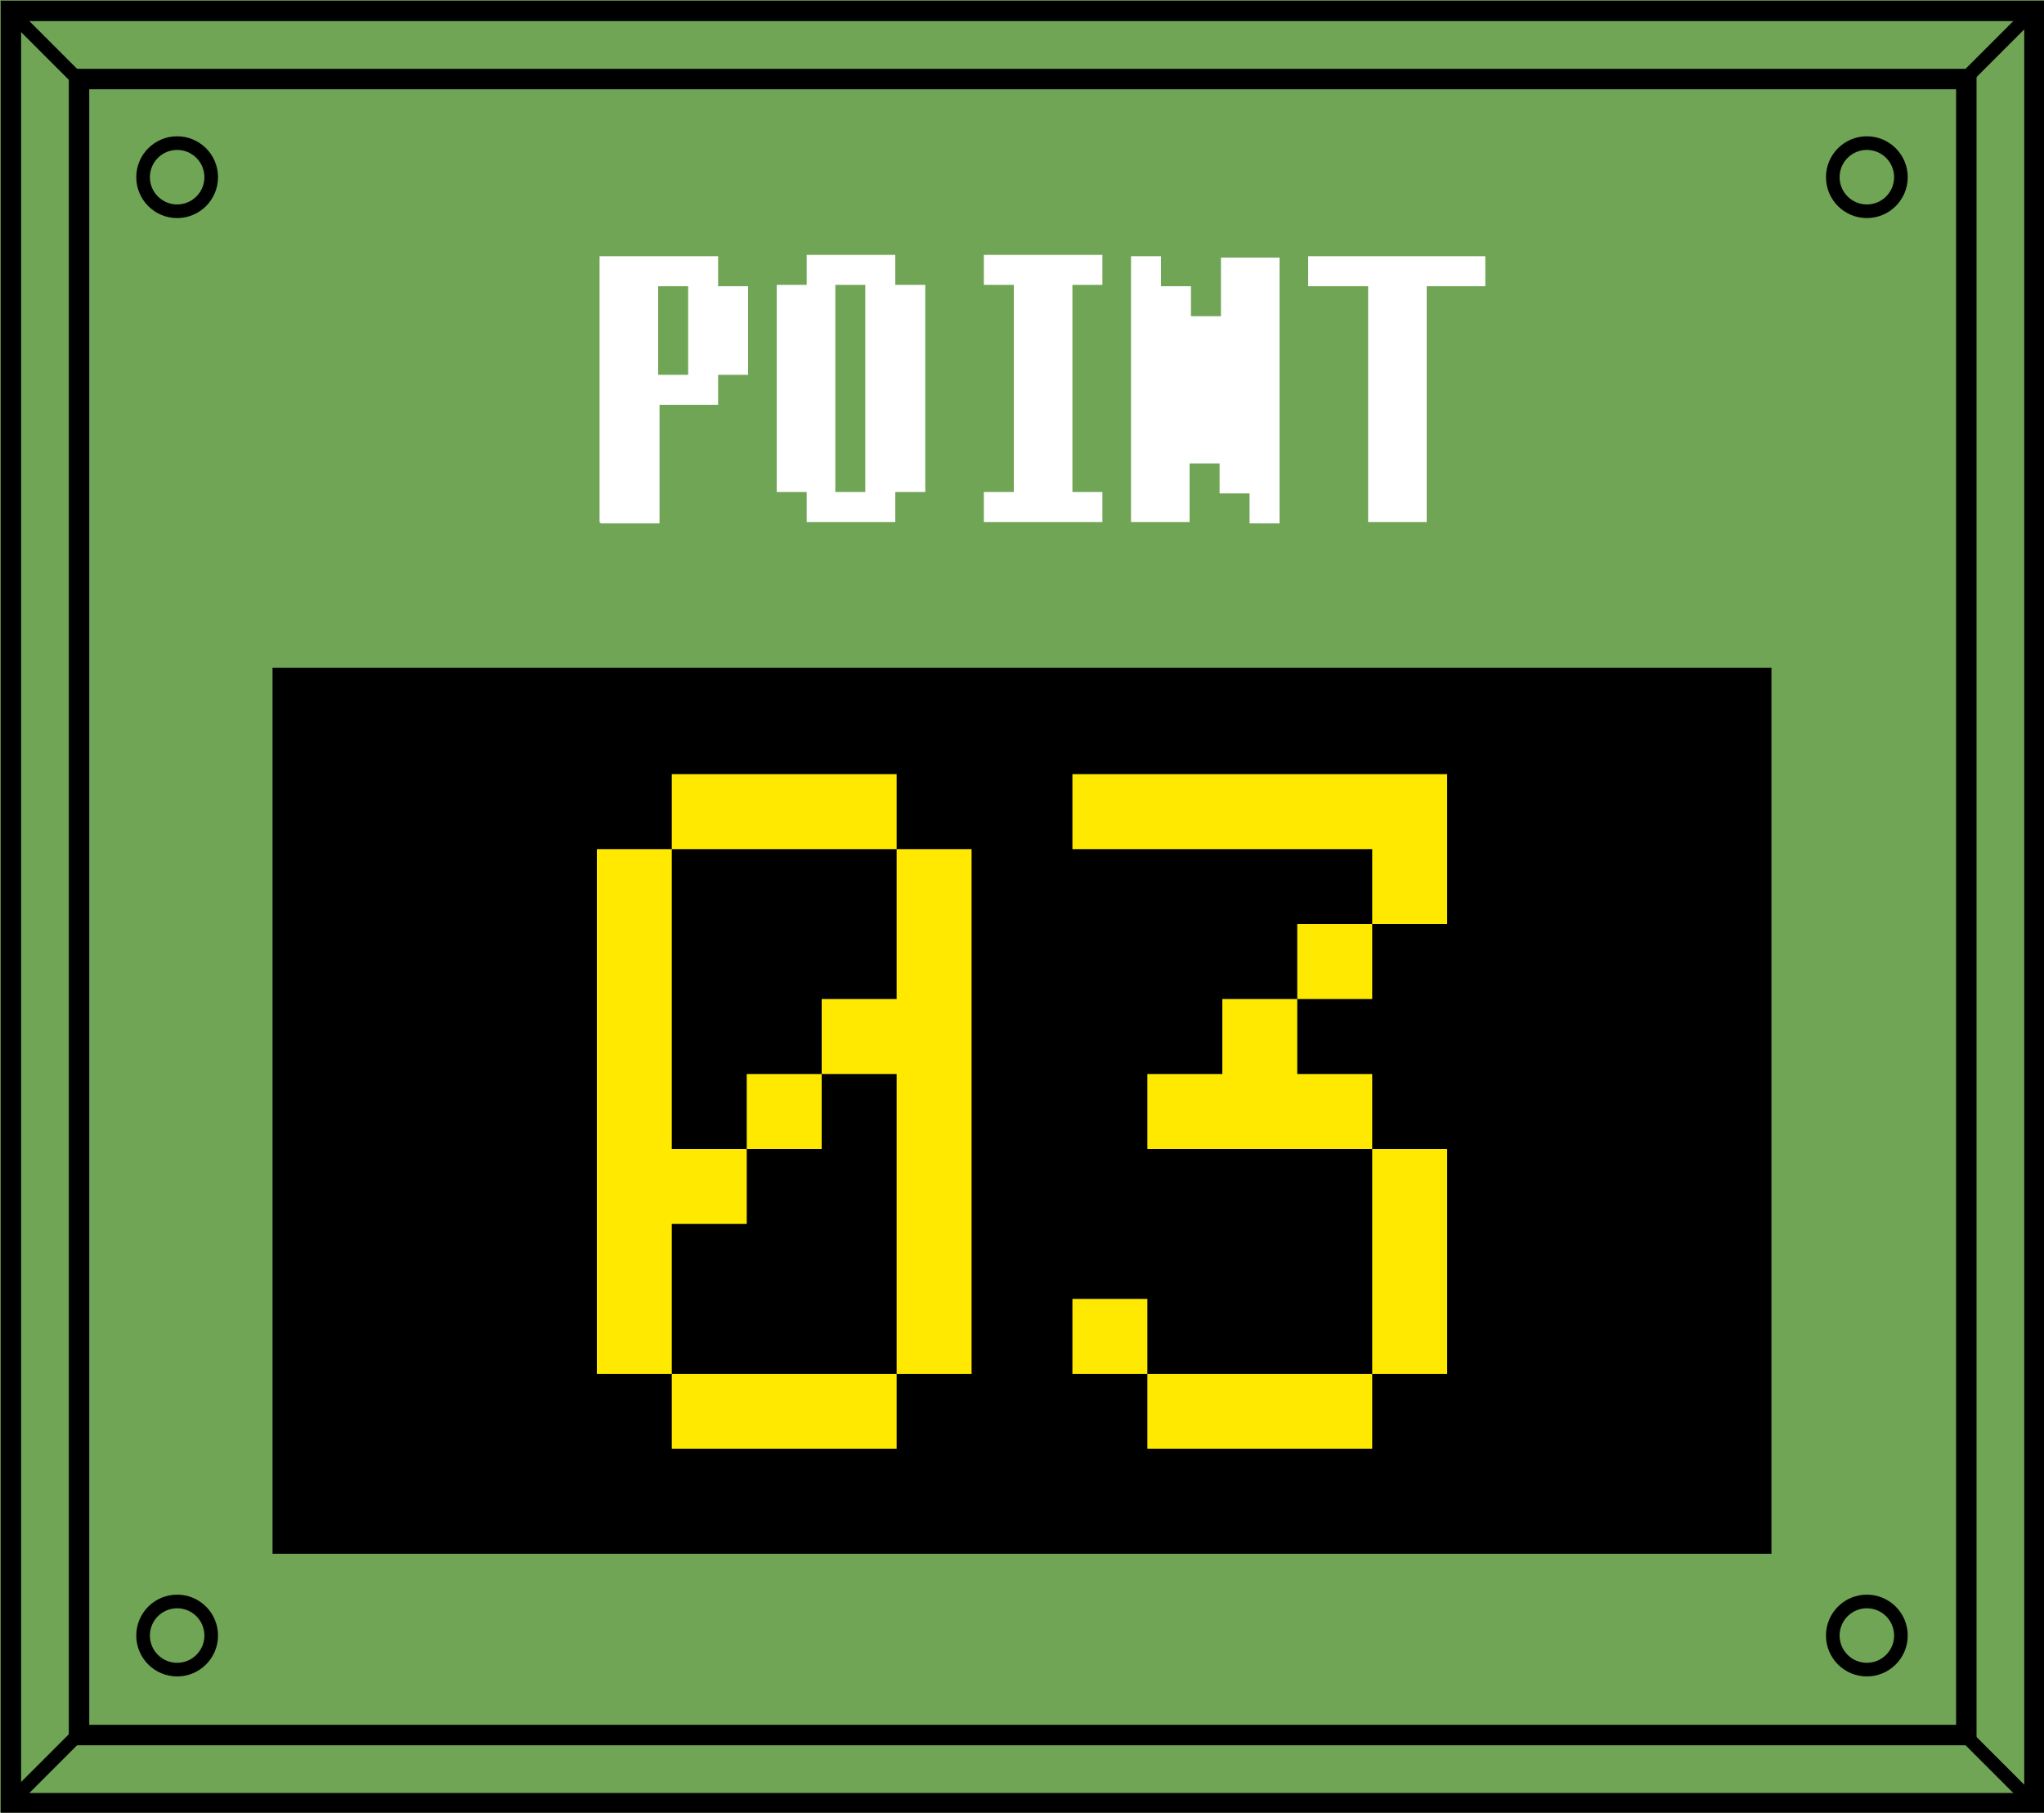
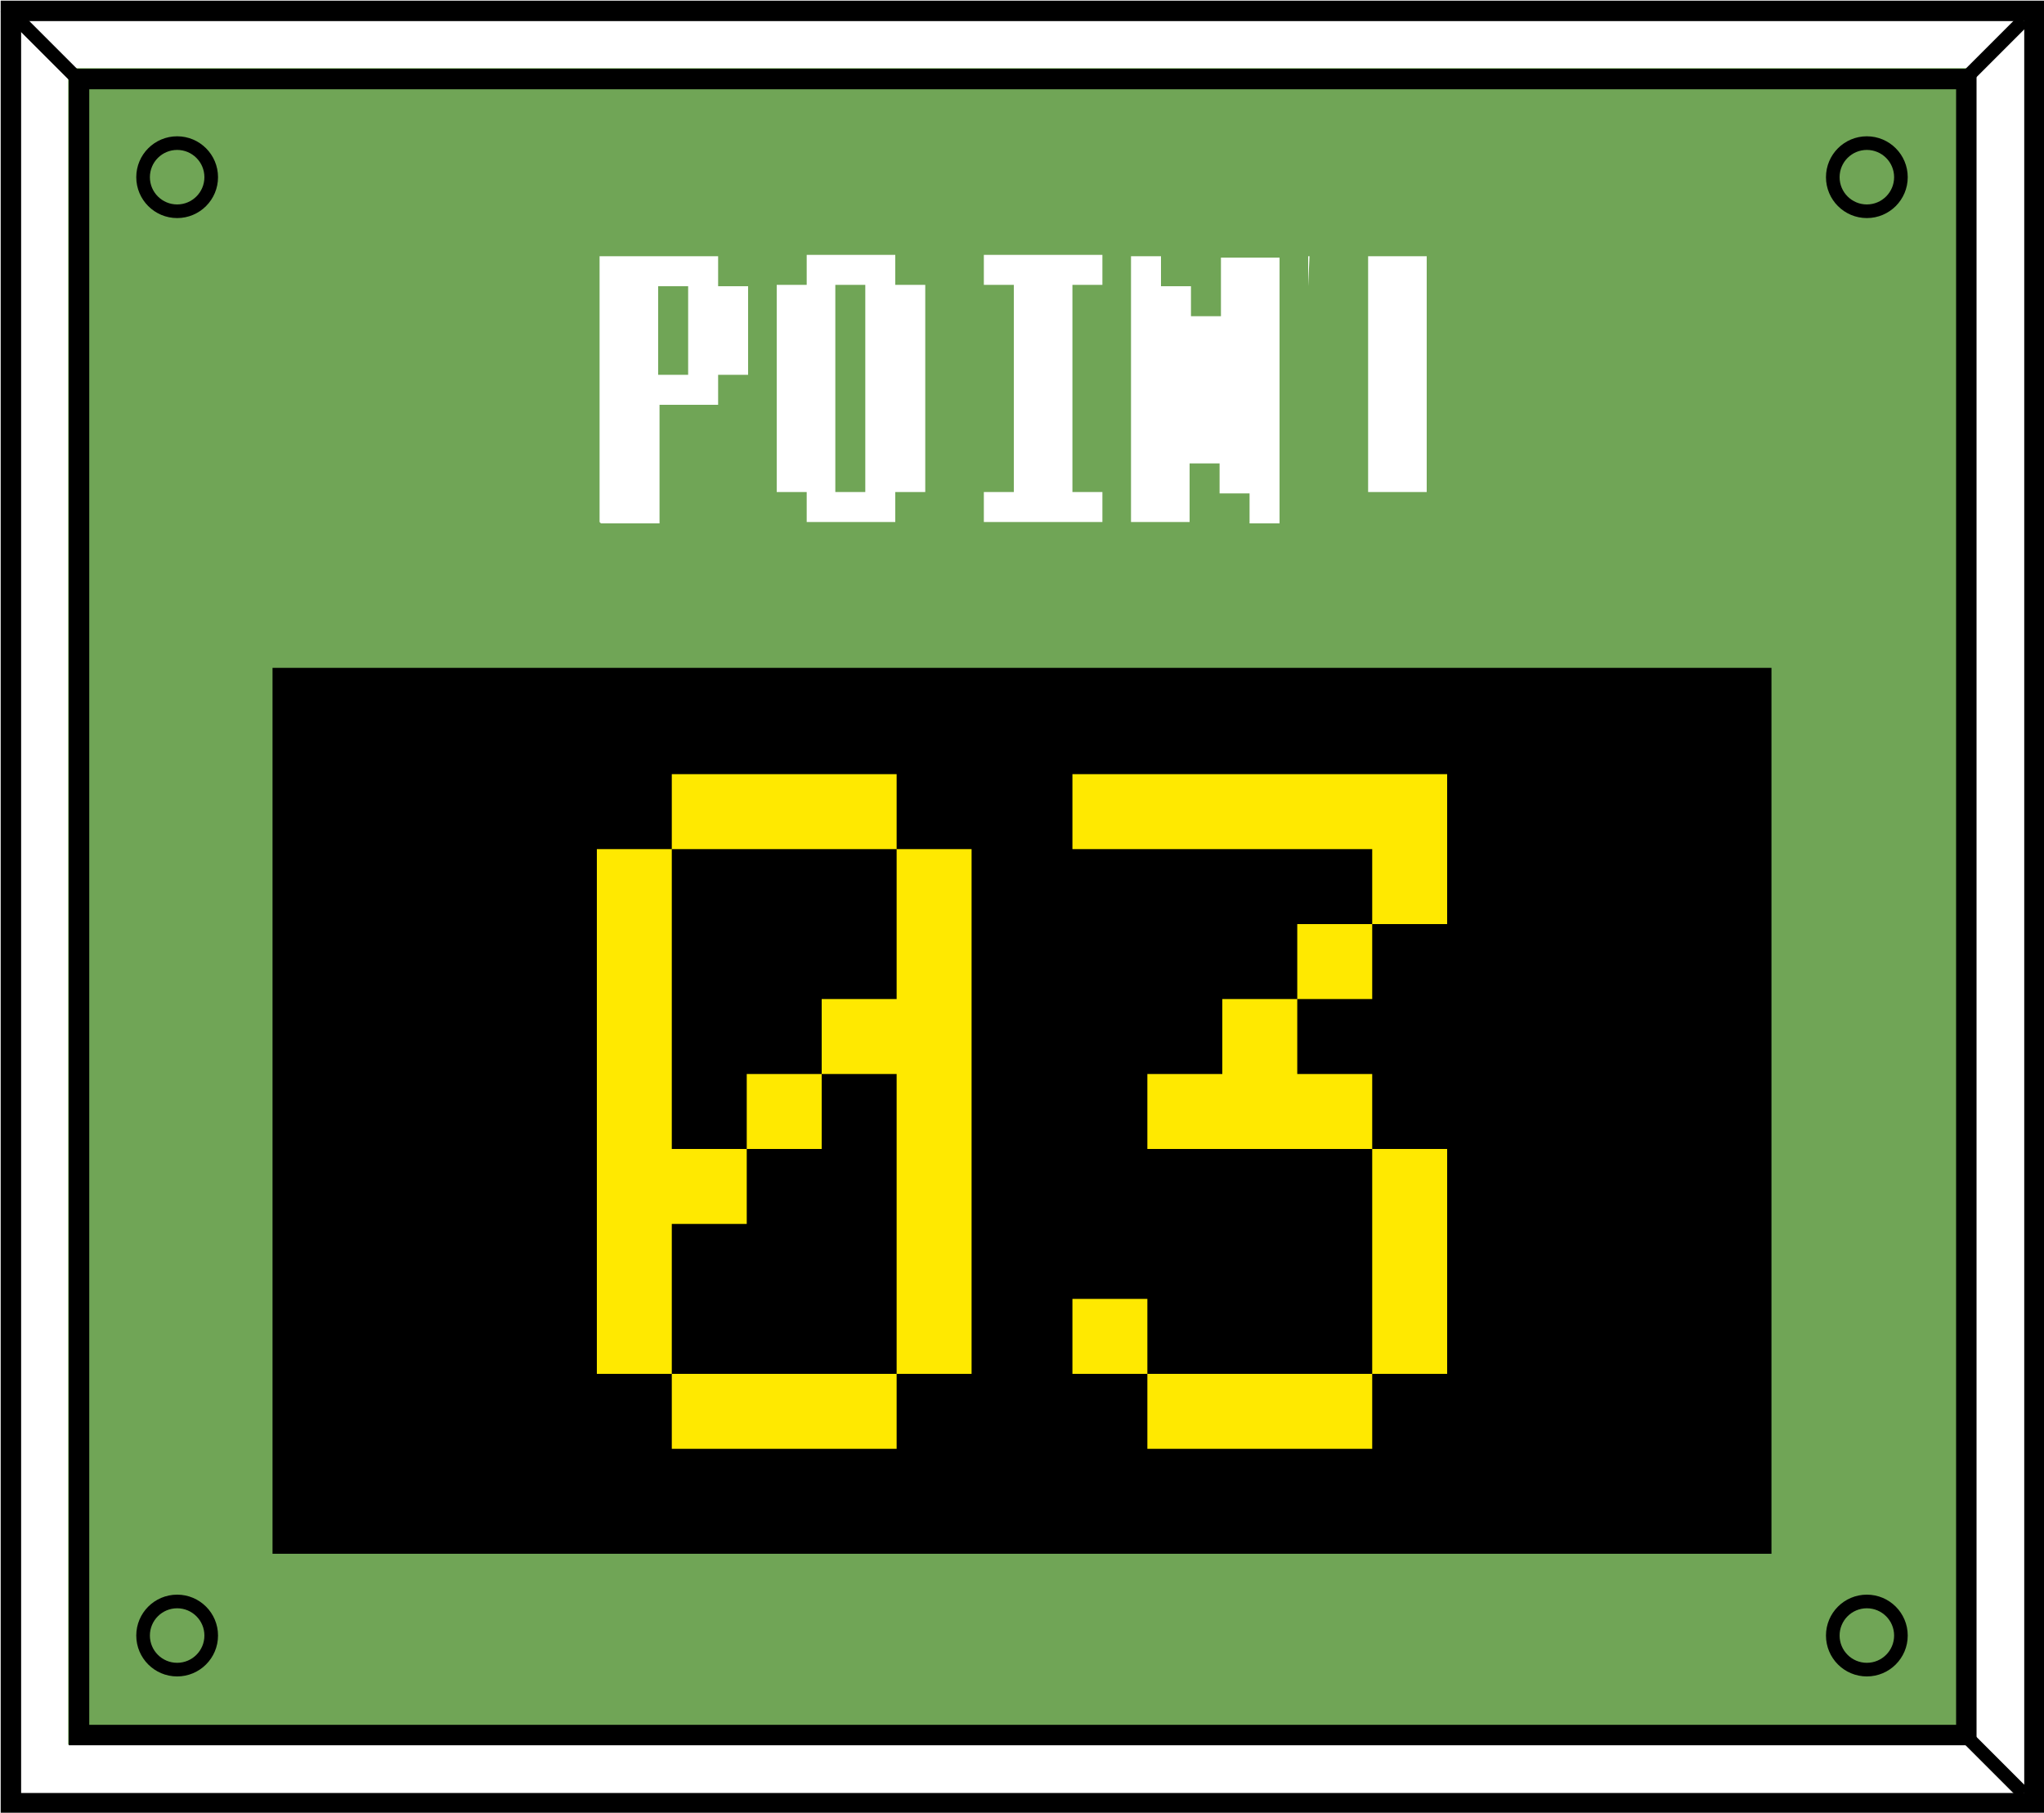
<svg xmlns="http://www.w3.org/2000/svg" id="_レイヤー_2" version="1.1" viewBox="0 0 150 133">
  <defs>
    <style>
      .st0, .st1, .st2 {
        fill: none;
      }

      .st3 {
        fill: #ffe900;
      }

      .st1 {
        stroke-width: 1.5px;
      }

      .st1, .st2 {
        stroke: #000;
      }

      .st4 {
        fill: #70a556;
      }

      .st5 {
        isolation: isolate;
      }

      .st6 {
        fill: #fff;
      }
    </style>
  </defs>
  <g id="_レイヤー_1-2">
    <g id="_グループ_457">
      <g id="_長方形_273">
-         <rect class="st4" y="0" width="150" height="133" />
        <rect class="st1" x=".8" y=".8" width="148.5" height="131.5" />
      </g>
      <g id="_長方形_271">
        <rect class="st4" x="5" y="5" width="140" height="123" />
        <rect class="st1" x="5.8" y="5.8" width="138.5" height="121.5" />
      </g>
      <rect id="_長方形_272" x="20" y="49" width="110" height="65" />
      <g id="_01" class="st5">
        <g class="st5">
          <path class="st3" d="M43.8,100.8v-38.5h5.5v-5.5h16.5v5.5h5.5v38.5h-5.5v-22h-5.5v-5.5h5.5v-11h-16.5v22h5.5v-5.5h5.5v5.5h-5.5v5.5h-5.5v11h16.5v5.5h-16.5v-5.5s-5.5,0-5.5,0Z" />
          <path class="st3" d="M78.7,62.3v-5.5h27.5v11h-5.5v-5.5s-22,0-22,0ZM78.7,100.8v-5.5h5.5v5.5h16.5v5.5h-16.5v-5.5h-5.5ZM84.2,84.3v-5.5h5.5v-5.5h5.5v-5.5h5.5v5.5h-5.5v5.5h5.5v5.5h5.5v16.5h-5.5v-16.5h-16.5Z" />
        </g>
      </g>
      <g id="point" class="st5">
        <g class="st5">
          <path class="st6" d="M44,38.3v-19.5h8.7v2.2h2.2v6.5h-2.2v2.2h-4.3v8.7h-4.3ZM48.3,27.5h2.2v-6.5h-2.2v6.5Z" />
          <path class="st6" d="M57,36.1v-15.2h2.2v-2.2h6.5v2.2h2.2v15.2h-2.2v2.2h-6.5v-2.2h-2.2ZM61.3,36.1h2.2v-15.2h-2.2v15.2Z" />
          <path class="st6" d="M72.2,36.1h2.2v-15.2h-2.2v-2.2h8.7v2.2h-2.2v15.2h2.2v2.2h-8.7v-2.2Z" />
          <path class="st6" d="M83,38.3v-19.5h2.2v2.2h2.2v2.2h2.2v-4.3h4.3v19.5h-2.2v-2.2h-2.2v-2.2h-2.2v4.3h-4.3Z" />
-           <path class="st6" d="M96,21v-2.2h13v2.2h-4.3v17.3h-4.3v-17.3h-4.3Z" />
+           <path class="st6" d="M96,21v-2.2h13h-4.3v17.3h-4.3v-17.3h-4.3Z" />
        </g>
      </g>
      <g id="_楕円形_28">
        <circle class="st0" cx="137" cy="13" r="3" />
        <circle class="st2" cx="137" cy="13" r="2.5" />
      </g>
      <g id="_楕円形_31">
        <circle class="st0" cx="137" cy="120" r="3" />
        <circle class="st2" cx="137" cy="120" r="2.5" />
      </g>
      <g id="_楕円形_29">
-         <circle class="st0" cx="13" cy="13" r="3" />
        <circle class="st2" cx="13" cy="13" r="2.5" />
      </g>
      <g id="_楕円形_30">
-         <circle class="st0" cx="13" cy="120" r="3" />
        <circle class="st2" cx="13" cy="120" r="2.5" />
      </g>
      <path id="_パス_1129" class="st2" d="M148.5,1.5l-4.6,4.6" />
      <path id="_パス_1131" class="st2" d="M148.5,131.6l-4.6-4.6" />
      <path id="_パス_1130" class="st2" d="M.4.5l5.7,5.7" />
-       <path id="_パス_1132" class="st2" d="M.4,132.6l5.7-5.7" />
    </g>
  </g>
</svg>